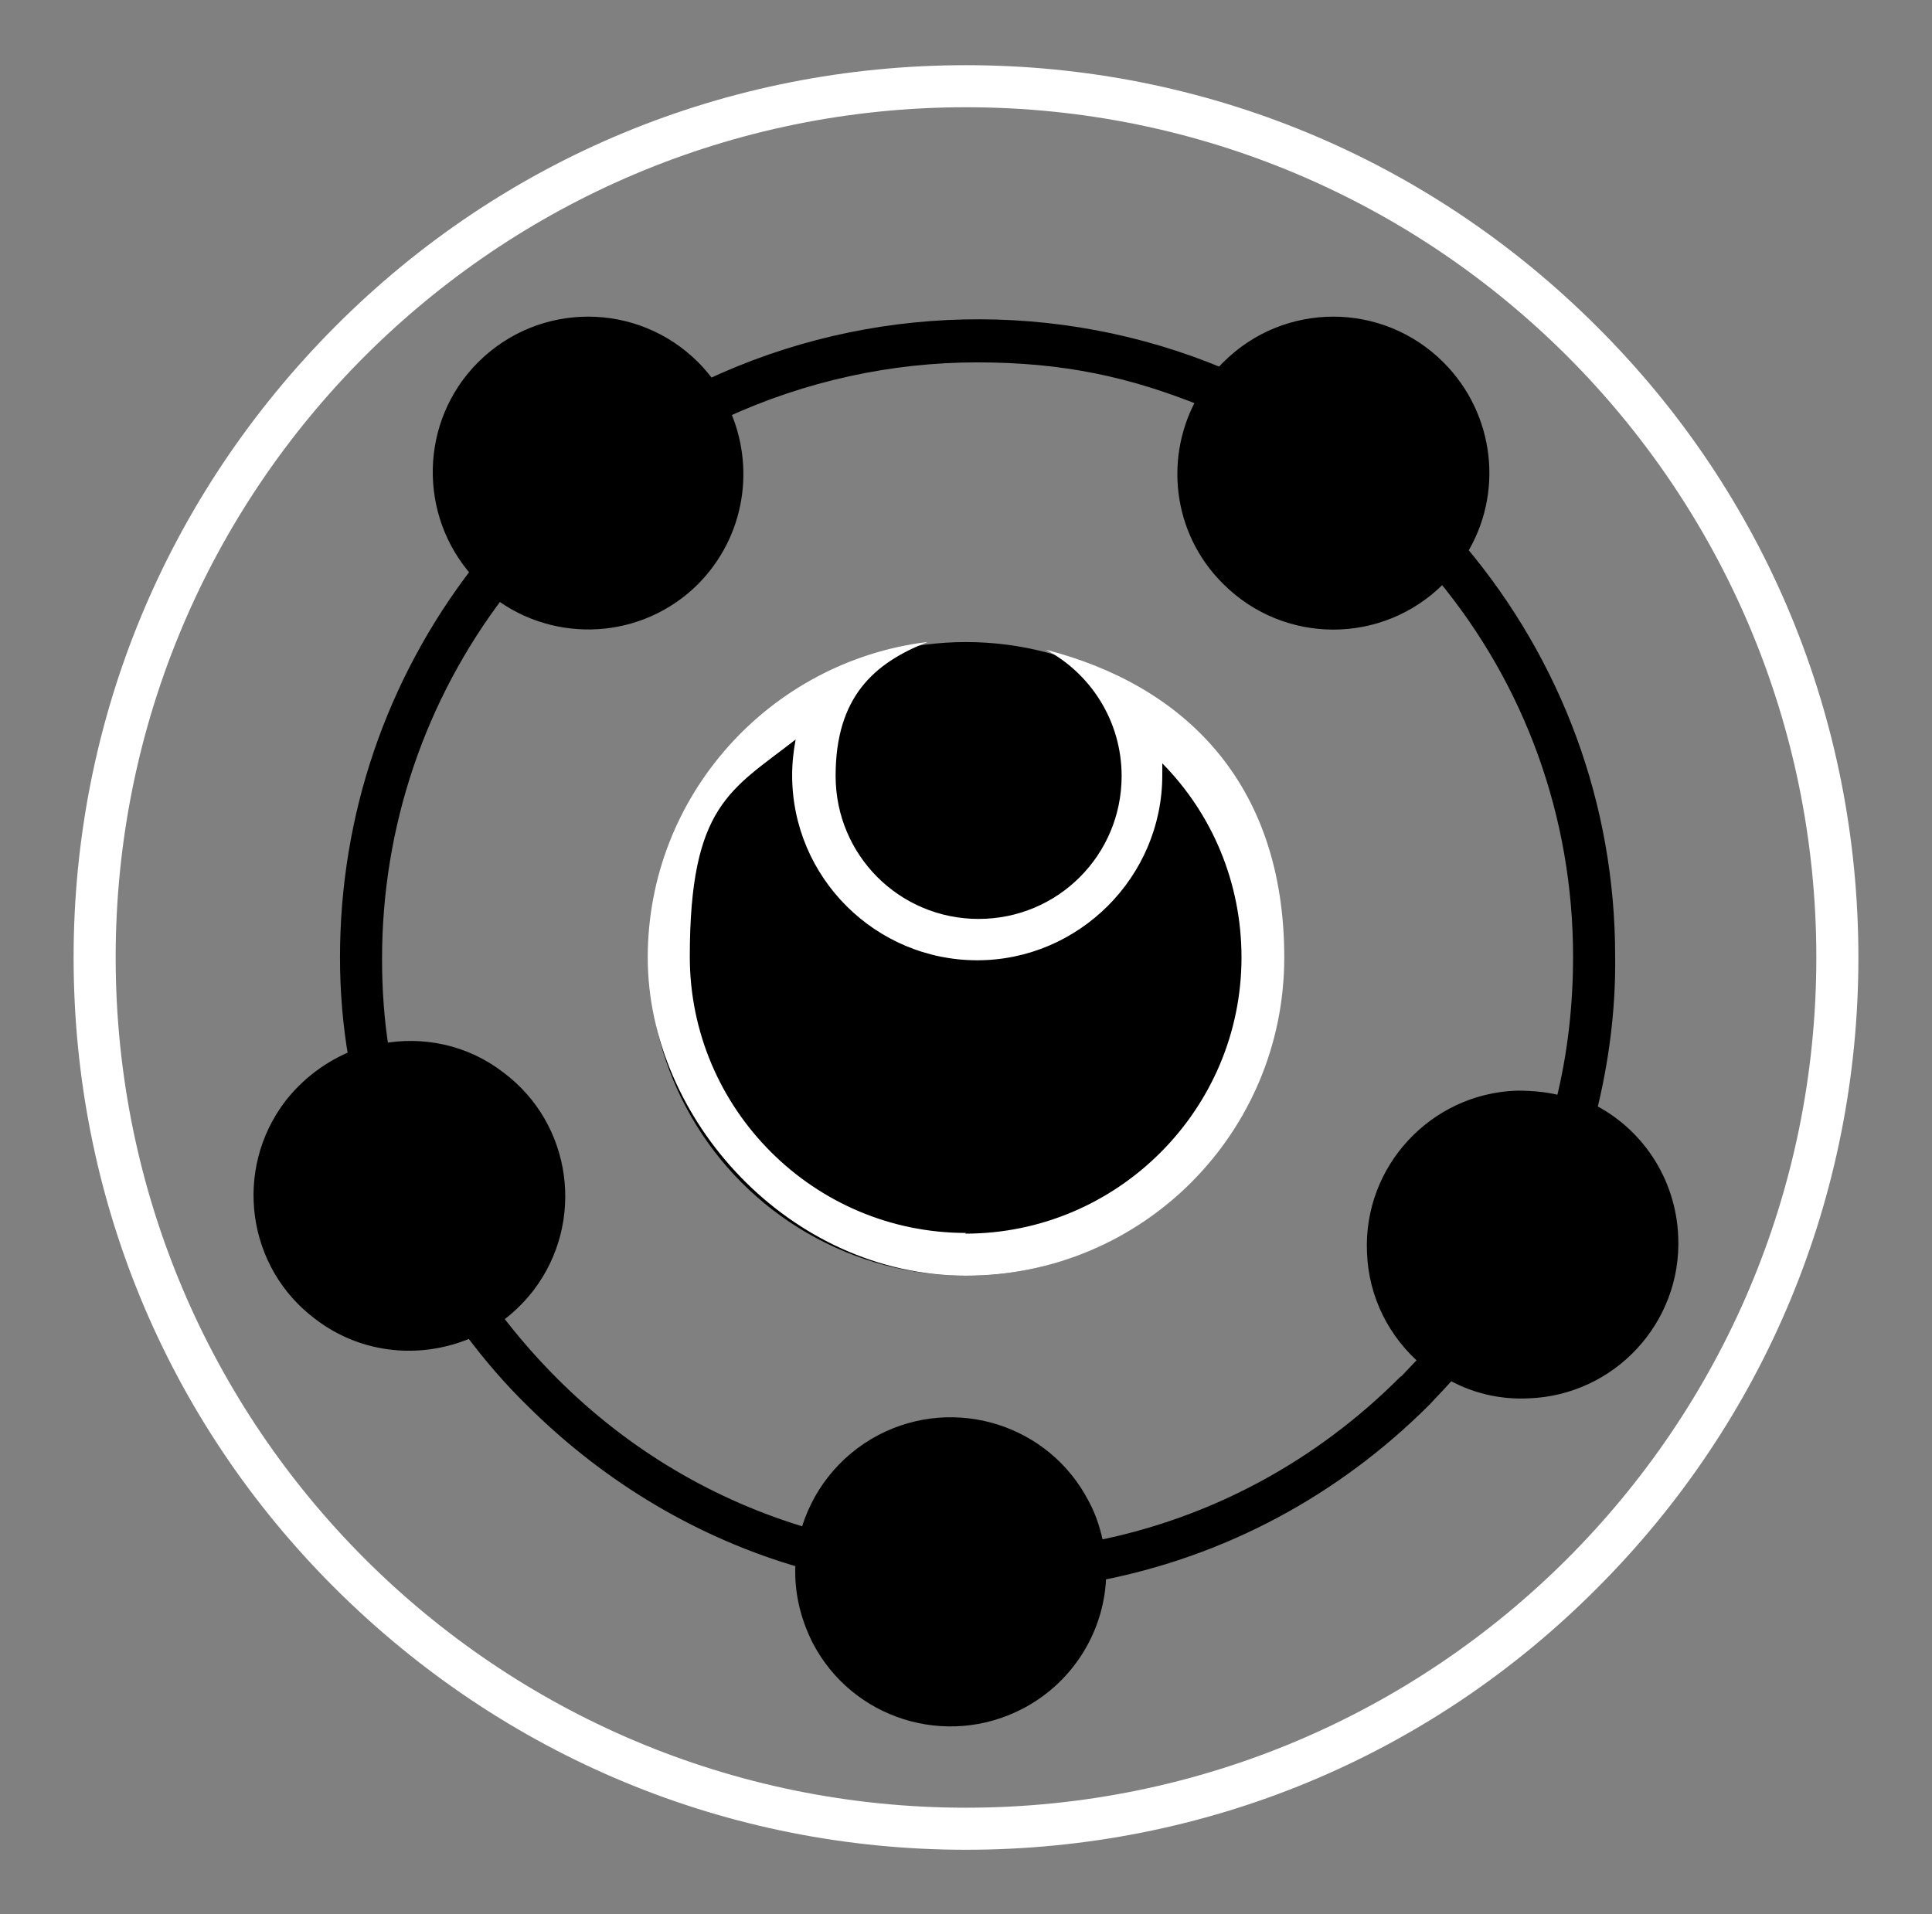
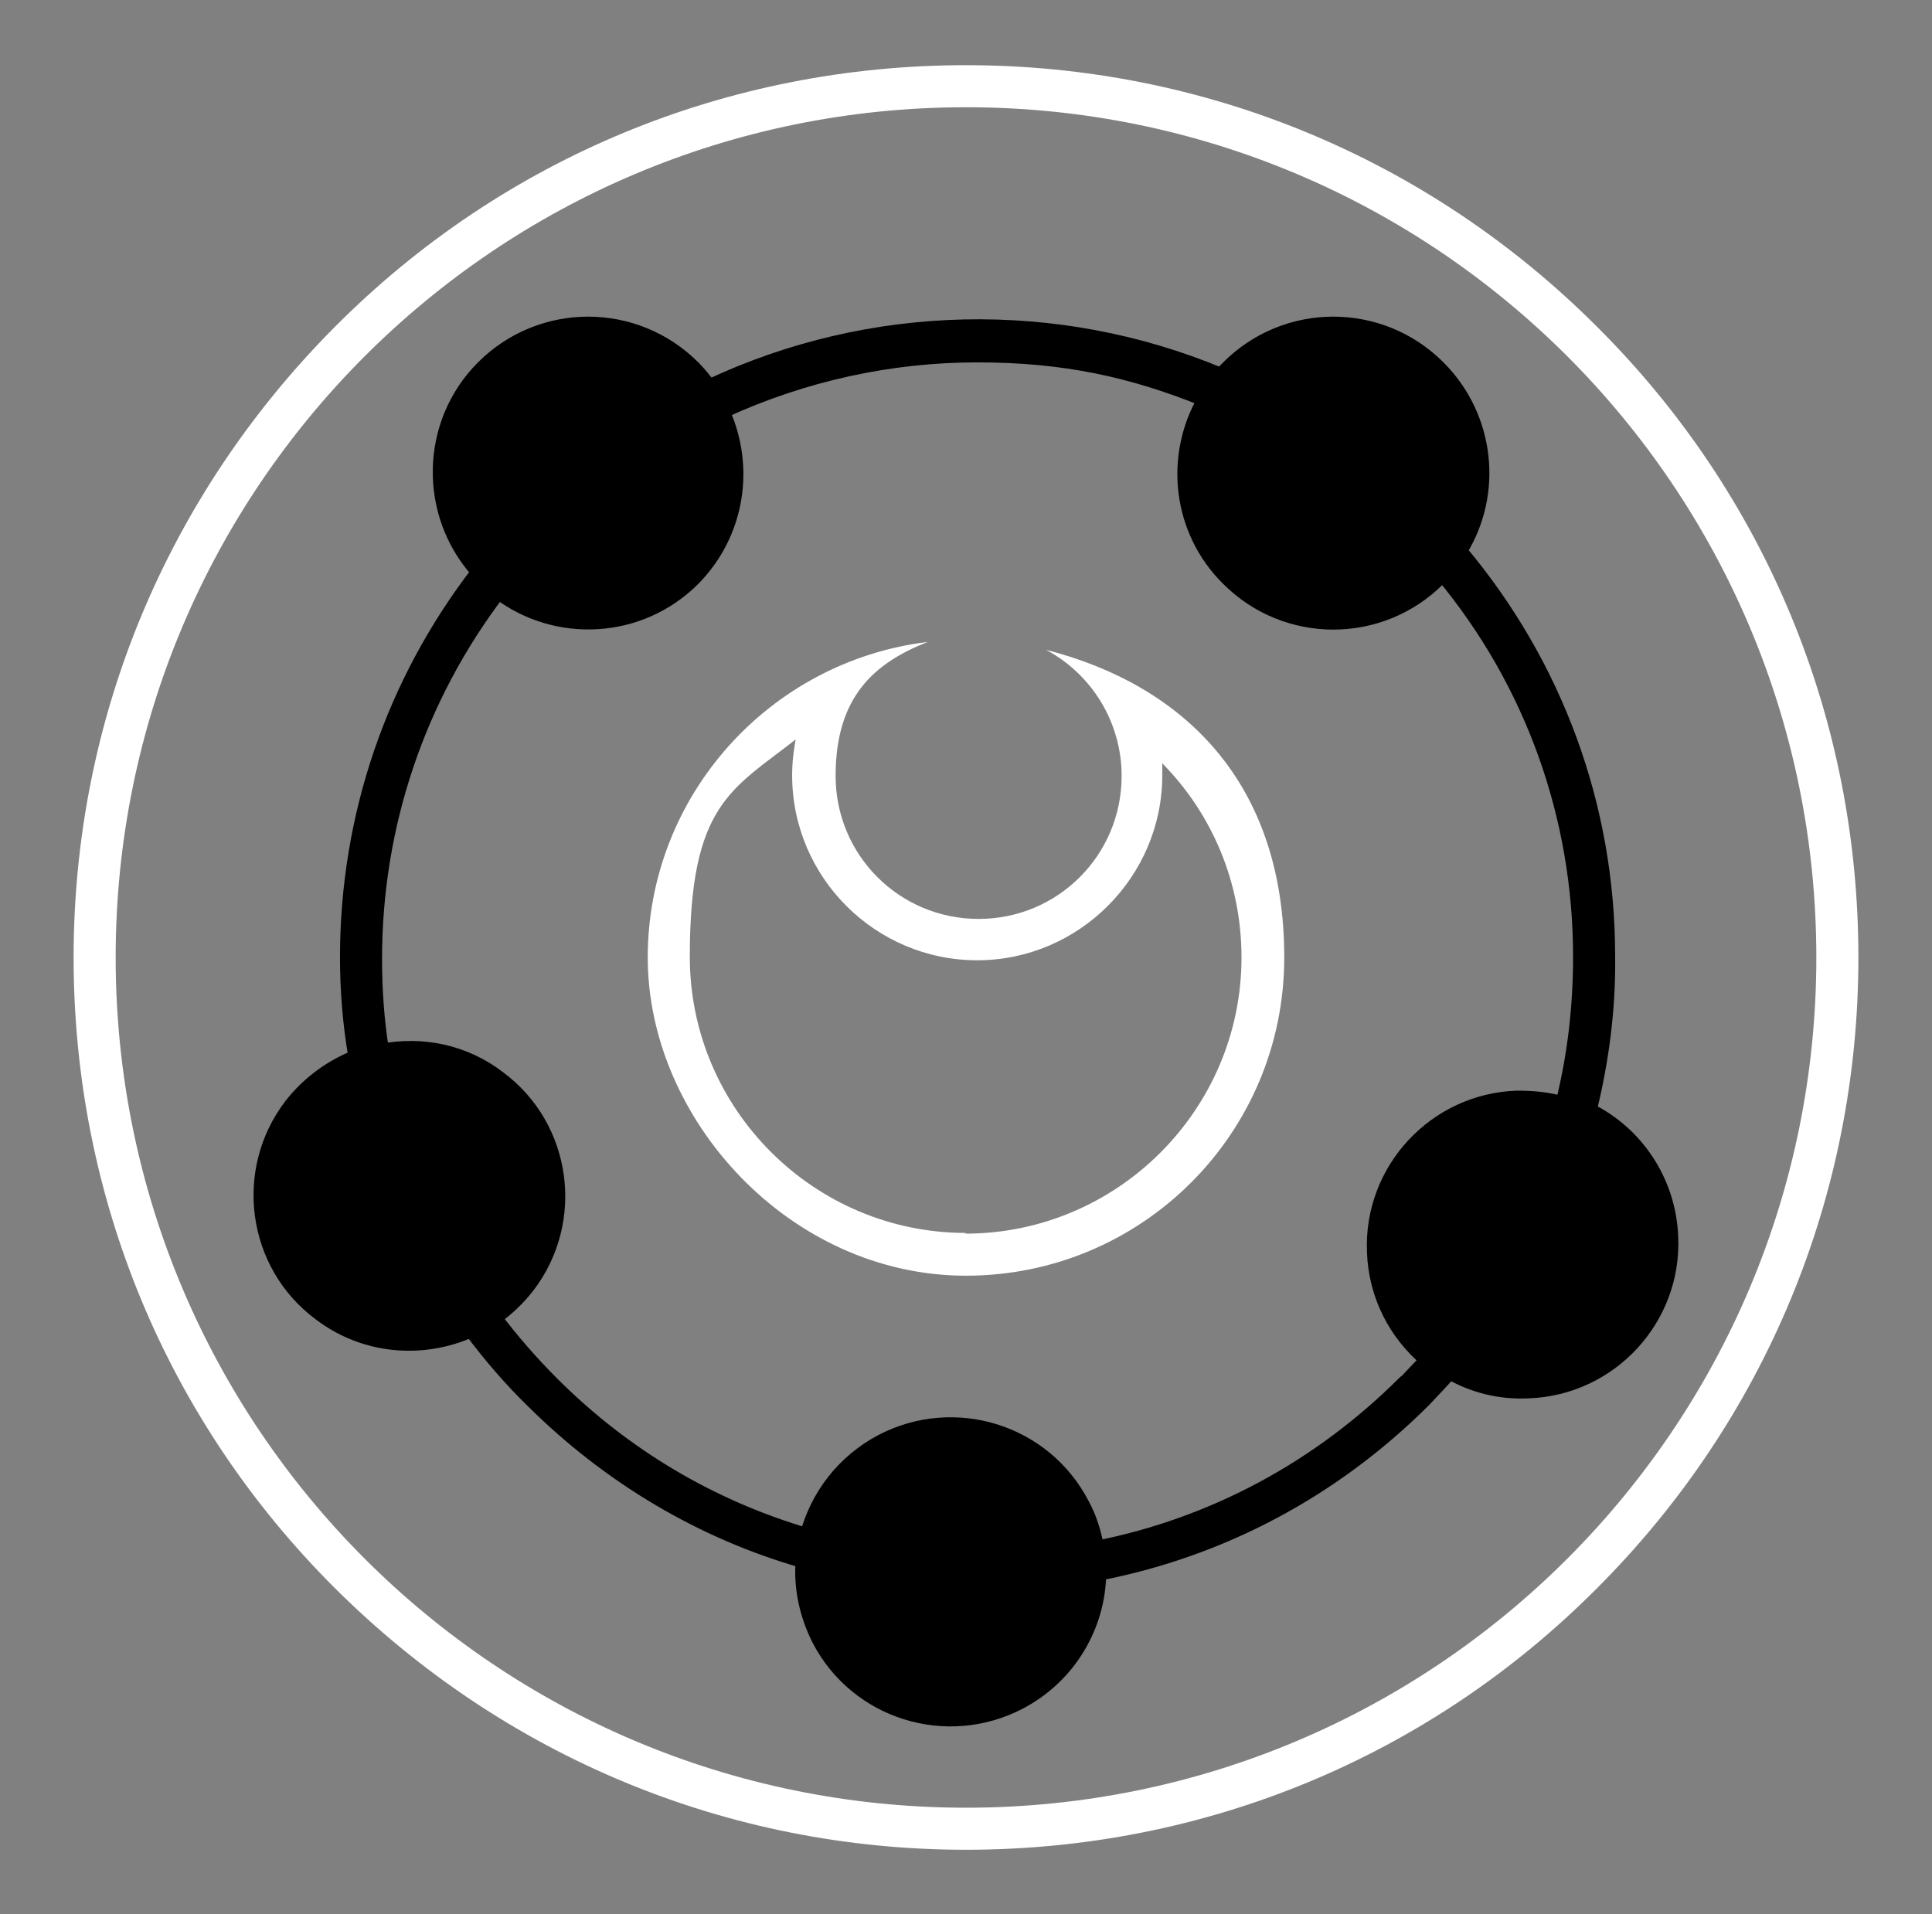
<svg xmlns="http://www.w3.org/2000/svg" id="Calque_1" viewBox="0 0 275.6 273.1">
  <rect x="0" y="0" width="275.6" height="273.1" fill="#808080" stroke="none" />
  <defs>
    <style>      .st0 {        fill: #fff;      }      .st1 {        stroke: #000;        stroke-linecap: round;        stroke-linejoin: round;        stroke-width: 2px;      }    </style>
  </defs>
-   <circle cx="137.8" cy="136.8" r="45.2" />
  <path class="st0" d="M137.8,15.3c67,0,121.3,54.3,121.3,121.3s-54.3,121.3-121.3,121.3S16.5,203.6,16.5,136.6,70.8,15.3,137.8,15.3M132.2,91.6c-22.4,2.8-39.8,21.9-39.8,45s20.3,45.4,45.4,45.4,45.4-20.3,45.4-45.4-14.5-38.9-34-43.9c6.4,3.4,10.8,10.2,10.8,18,0,11.3-9.1,20.4-20.4,20.4s-20.4-9.1-20.4-20.4,5.5-16.1,13.1-19.1M137.8,9.3c-34,0-66,13.2-90,37.3S10.5,102.6,10.5,136.6s13.2,66,37.3,90,56,37.3,90,37.3,66-13.2,90-37.3c24-24,37.3-56,37.3-90s-13.2-66-37.3-90c-24-24-56-37.3-90-37.3h0ZM137.8,175.9c-21.7,0-39.4-17.7-39.4-39.4s5.9-23.8,15.1-31c-.3,1.6-.5,3.3-.5,5.1,0,14.6,11.9,26.4,26.4,26.4s26.4-11.9,26.4-26.4,0-1.1,0-1.7c7.1,7.2,11.3,17,11.3,27.7,0,21.7-17.7,39.4-39.4,39.4h0Z" />
  <path class="st1" d="M226.7,158.7c1.8-7.2,2.8-14.7,2.7-22.3,0-21.4-7.5-41.6-21.1-57.8,5.1-8.2,4-19.1-3.1-26.2-8.3-8.3-21.7-8.3-30,0-.3.3-.7.7-1,1.1-23.4-9.8-50-9.2-73,1.6-.7-.9-1.4-1.8-2.3-2.7-8.3-8.3-21.7-8.3-30,0-8,8-8.2,20.9-.7,29.2-12.1,15.7-18.7,34.8-18.7,55,0,4.8.4,9.6,1.2,14.2-3.5,1.4-6.7,3.7-9.2,6.9-7.1,9.3-5.3,22.7,4.1,29.7,6.4,4.9,14.7,5.5,21.6,2.4,2.7,3.6,5.6,7,8.9,10.2,10.9,10.8,24.1,18.6,38.4,22.7-.3,3.8.5,7.6,2.3,11.2,5.4,10.4,18.2,14.4,28.6,9,7.1-3.7,11.3-10.9,11.4-18.4,17.5-3.4,33.5-11.9,46.4-24.8,1.2-1.3,2.4-2.5,3.6-3.9,3.3,1.9,7.1,2.9,11.2,2.7,11.7-.4,20.9-10.3,20.4-22-.3-8-5-14.9-11.8-18.2ZM200.4,197.2c-12.2,12.2-27.3,20.3-43.9,23.6-.4-2.1-1-4.2-2.1-6.2-5.4-10.4-18.2-14.4-28.6-9-5.5,2.9-9.2,7.8-10.7,13.4-13.6-4-26-11.3-36.3-21.6-3-3-5.7-6.1-8.2-9.4,1.7-1.2,3.3-2.7,4.7-4.5,7.1-9.3,5.3-22.7-4.1-29.7-4.9-3.8-11-5-16.7-3.9-.7-4.3-1-8.7-1-13.1,0-19.1,6.2-37.3,17.6-52.3,8.3,6.3,20.2,5.7,27.8-1.9,6.4-6.5,7.8-16,4.2-23.9,11.5-5.3,23.9-8,36.3-8s22,2.1,32.4,6.3c-4.7,8.1-3.6,18.7,3.4,25.6,8.3,8.3,21.7,8.3,30,0,.2-.2.4-.4.6-.6,12.7,15.3,19.6,34.4,19.6,54.5,0,7.1-.8,14.1-2.5,20.9-2.1-.6-4.2-.8-6.5-.8-11.7.4-20.9,10.3-20.4,22,.2,6.2,3.1,11.7,7.5,15.4-1,1.1-2.1,2.2-3.1,3.3Z" />
</svg>